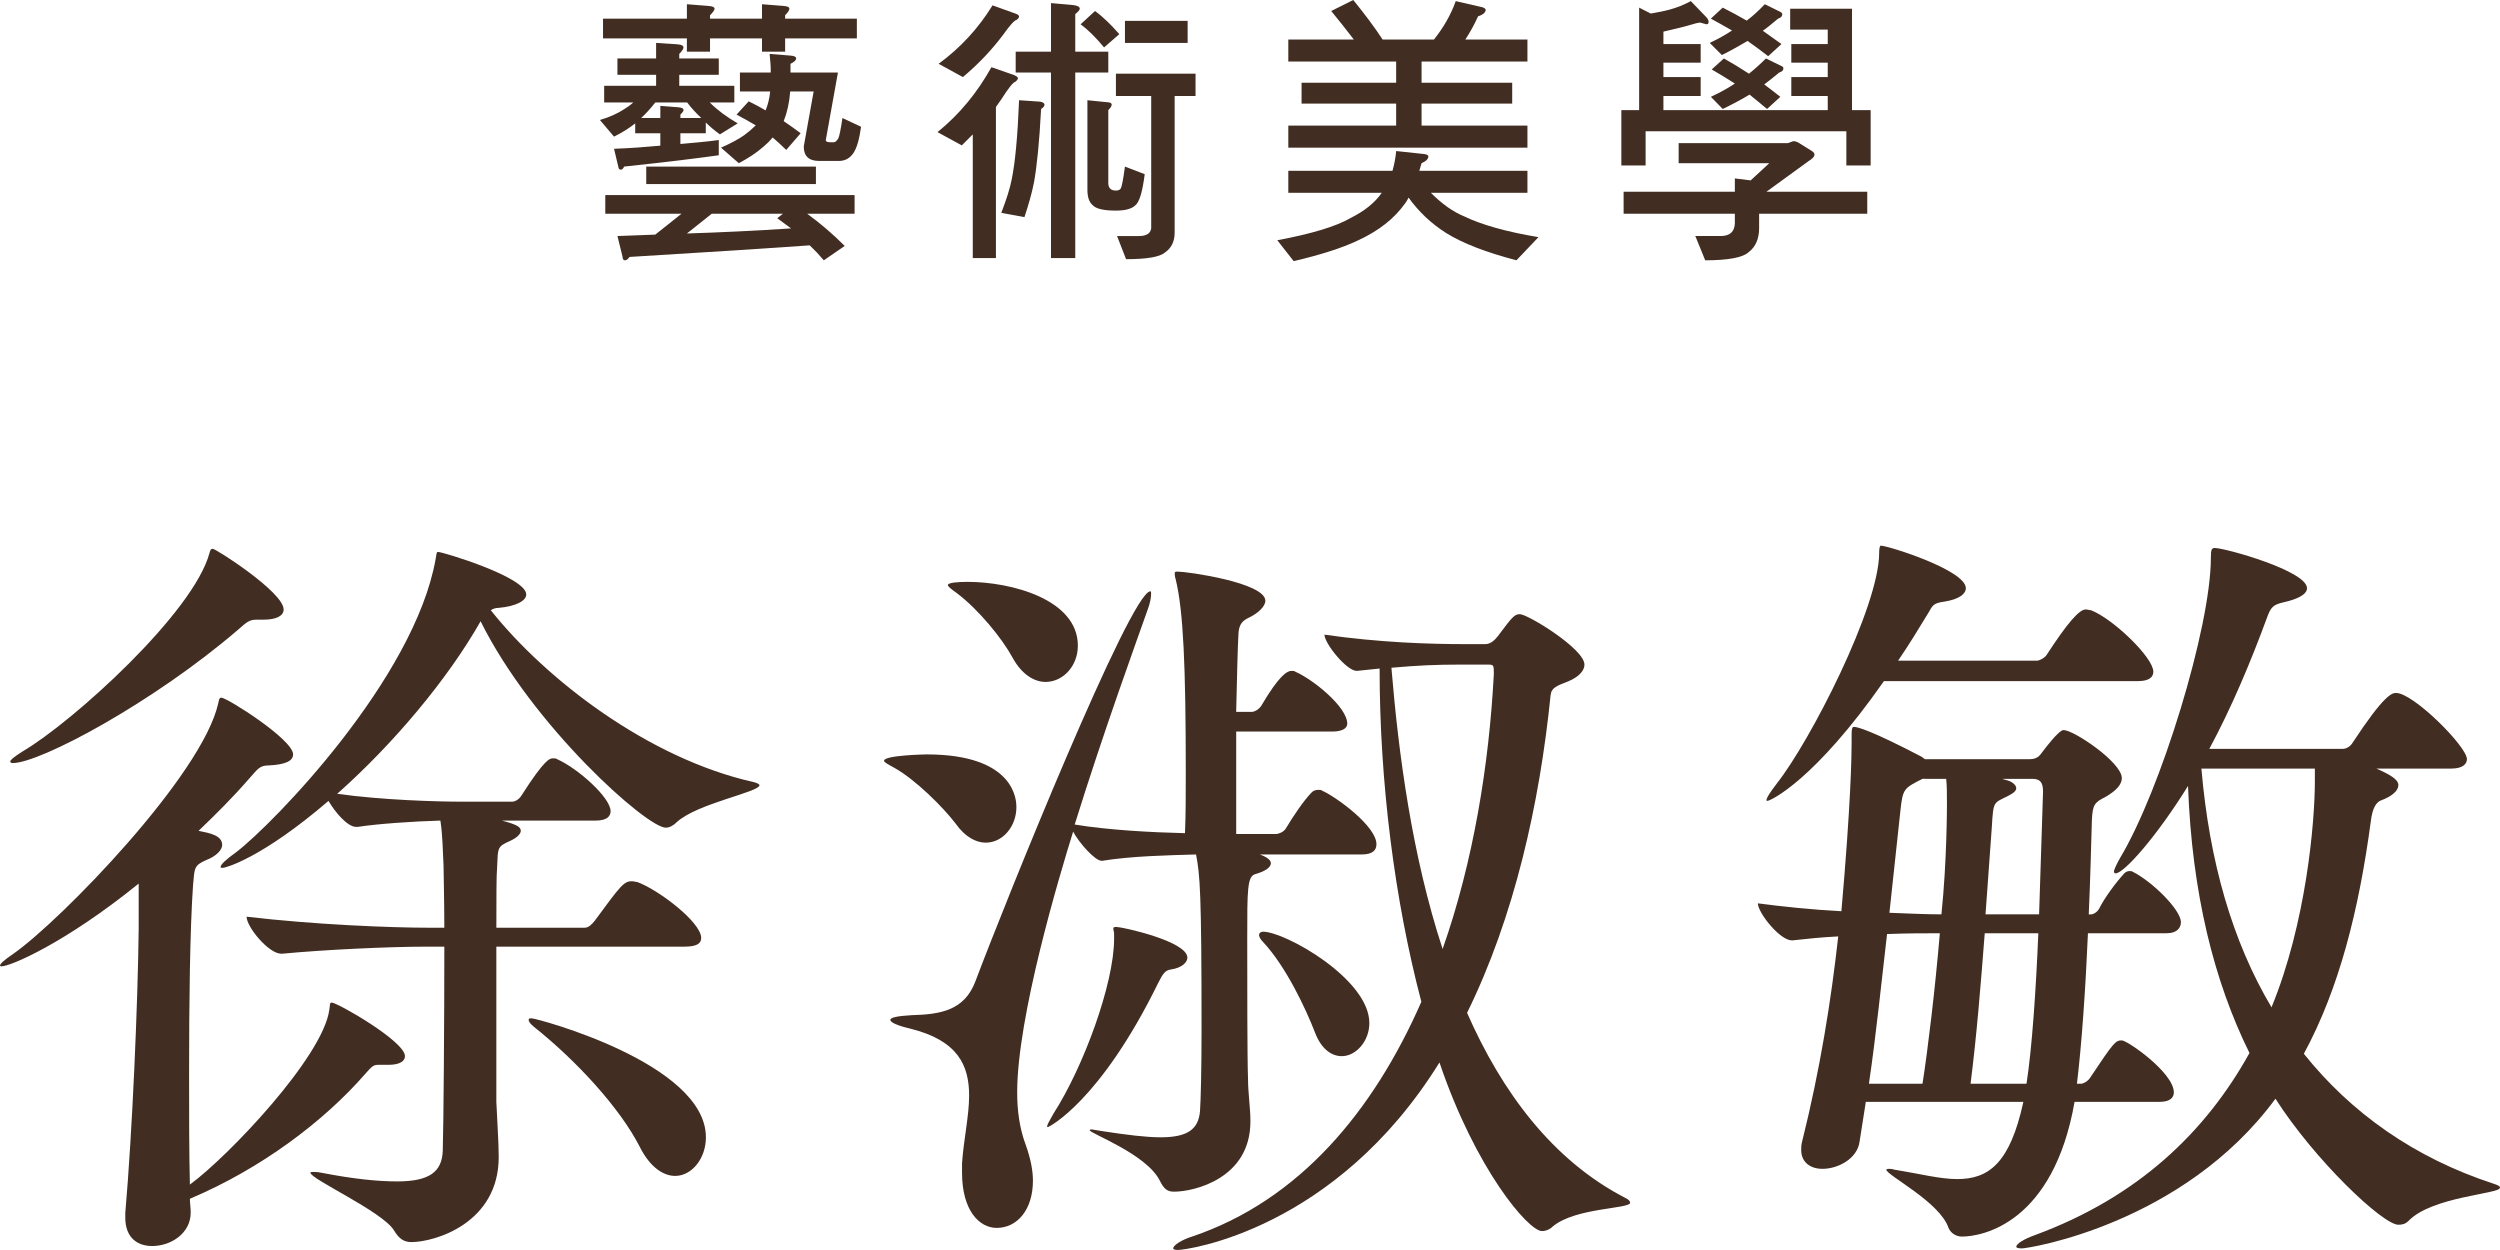
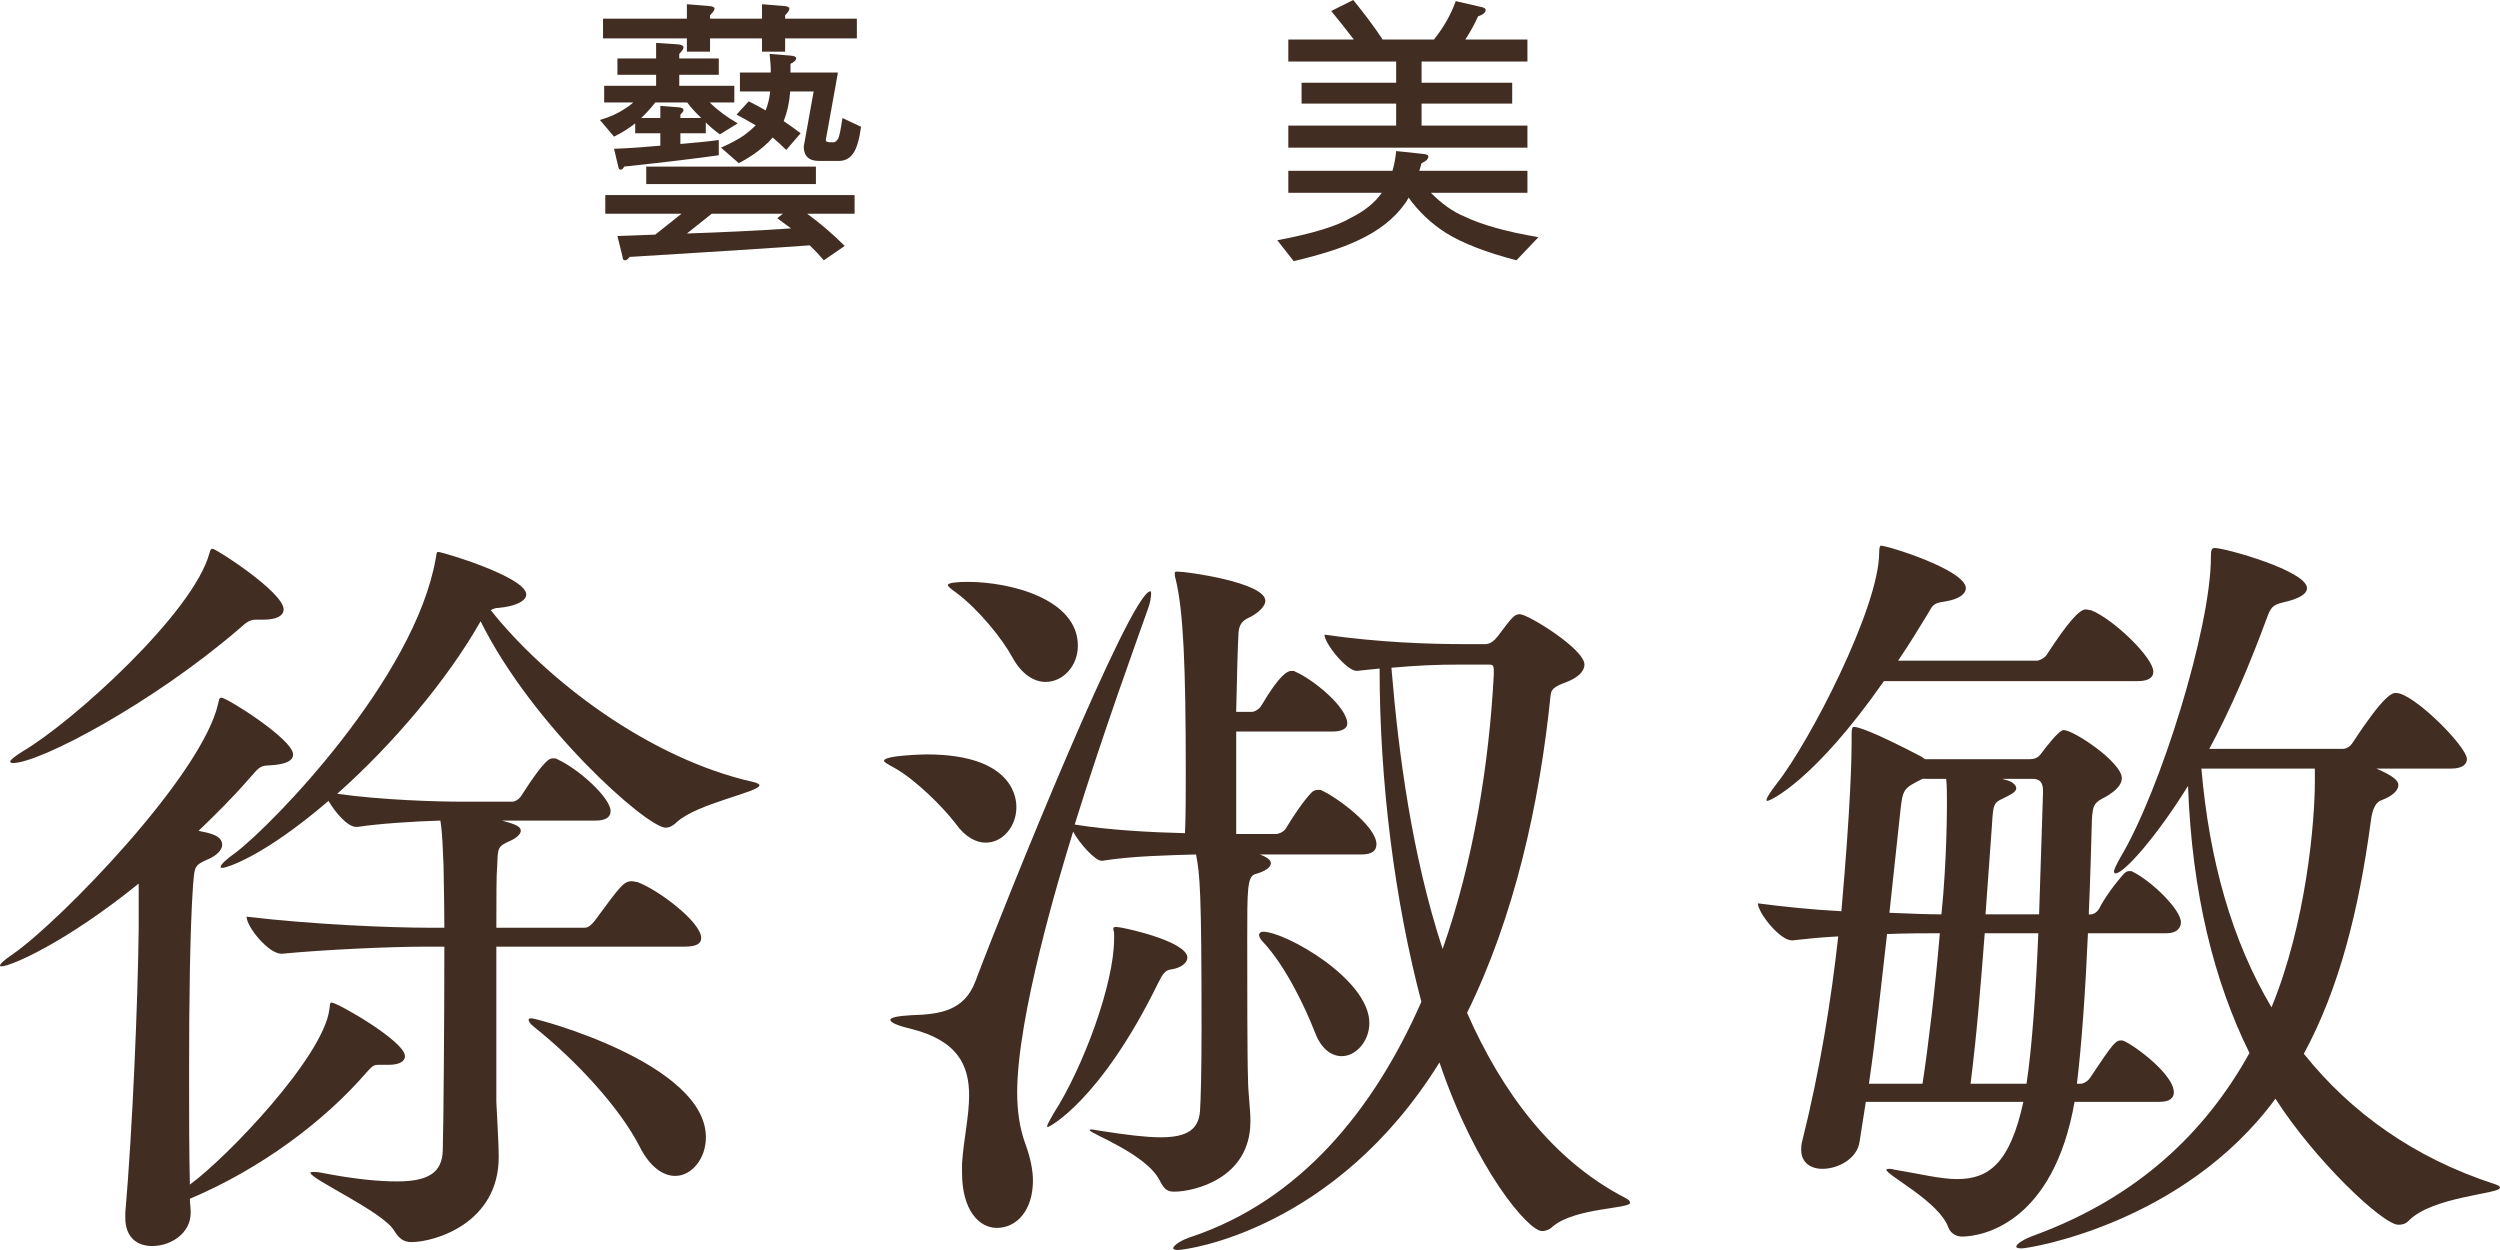
<svg xmlns="http://www.w3.org/2000/svg" version="1.1" id="圖層_1" x="0px" y="0px" viewBox="0 0 188.885 94.44" style="enable-background:new 0 0 188.885 94.44;" xml:space="preserve">
  <g id="XMLID_1_">
    <g id="XMLID_55_">
      <g id="XMLID_215_">
        <path id="XMLID_233_" style="fill:#422D22;" d="M30.596,79.797c0,0.357-0.356,0.655-1.25,0.655h-0.773     c-0.357,0-0.477,0.119-0.952,0.654c-3.155,3.631-7.917,7.202-13.274,9.465c0,0.356,0.059,0.654,0.059,0.952v0.119     c0,1.488-1.429,2.5-2.917,2.5c-1.071,0-2.023-0.596-2.023-2.143v-0.357c0.536-6.131,0.952-15.953,1.012-21.488v-3.394     c-5.595,4.524-9.702,6.25-10.357,6.25c-0.06,0-0.119,0-0.119-0.059c0-0.119,0.298-0.417,1.013-0.893     c3.571-2.5,14.285-13.512,15.475-18.929c0.06-0.238,0.06-0.417,0.238-0.417c0.417,0,5.417,3.155,5.417,4.286     c0,0.477-0.536,0.773-1.846,0.833c-0.714,0-0.833,0.298-1.487,1.013c-1.19,1.369-2.5,2.679-3.81,3.929     c0.893,0.178,1.785,0.356,1.785,1.071c0,0.356-0.417,0.833-1.19,1.131c-0.952,0.416-0.893,0.595-1.012,1.904     c-0.238,3.453-0.298,8.929-0.298,14.227c0,3.036,0,5.952,0.06,8.394c2.857-2.084,10.06-9.644,10.536-13.215     c0.06-0.298,0-0.536,0.179-0.536C25.477,75.749,30.596,78.666,30.596,79.797z M21.43,46.047c0,0.476-0.536,0.773-1.548,0.773     h-0.536c-0.476,0-0.714,0.179-1.31,0.715c-6.429,5.535-15,10.119-17.083,10.119c-0.119,0-0.179-0.06-0.179-0.119     c0-0.119,0.298-0.357,0.952-0.774c3.75-2.202,12.917-10.476,14.108-15c0.06-0.238,0.119-0.298,0.238-0.298     C16.311,41.463,21.43,44.737,21.43,46.047z M57.382,59.32c0,0.536-4.702,1.369-6.25,2.798c-0.238,0.238-0.535,0.417-0.833,0.417     c-1.429,0-10.06-7.679-13.988-15.596c-2.5,4.405-6.607,9.286-10.834,13.036c3.394,0.476,7.56,0.595,9.405,0.595h3.81     c0.238,0,0.535-0.179,0.714-0.476c1.786-2.798,2.144-2.798,2.381-2.798c0.119,0,0.238,0,0.298,0.06     c1.607,0.714,4.048,2.917,4.048,3.929c0,0.356-0.238,0.714-1.131,0.714h-7.083c1.131,0.298,1.428,0.477,1.428,0.774     c0,0.237-0.297,0.535-0.833,0.773c-0.952,0.417-0.893,0.536-0.952,1.904c-0.06,0.655-0.06,2.441-0.06,4.644h6.667     c0.297,0,0.535-0.238,0.773-0.536c1.964-2.679,2.202-2.976,2.798-2.976c0.179,0,0.298,0.06,0.416,0.06     c1.607,0.595,4.822,3.035,4.822,4.226c0,0.358-0.238,0.655-1.25,0.655H37.501v11.726c0.06,1.429,0.179,3.096,0.179,4.167     c0,5-4.821,6.429-6.607,6.429c-0.596,0-0.952-0.298-1.31-0.893c-0.893-1.429-6.31-3.869-6.31-4.346c0-0.06,0.119-0.06,0.238-0.06     c0.119,0,0.297,0,0.595,0.06c2.44,0.477,4.286,0.655,5.715,0.655c2.44,0,3.393-0.715,3.452-2.321     c0.06-2.024,0.119-9.703,0.119-15.417h-1.31c-2.917,0-7.857,0.237-10.952,0.535h-0.06c-0.953,0-2.619-2.024-2.619-2.798     c5.06,0.596,10.833,0.834,13.869,0.834h1.071c0-2.262-0.06-4.048-0.06-4.703c-0.06-1.071-0.06-2.262-0.238-3.393     c-2.023,0.06-4.702,0.238-6.25,0.477h-0.119c-0.654,0-1.607-1.131-2.083-1.965c-5.06,4.346-7.798,5.06-7.977,5.06     c-0.119,0-0.179,0-0.179-0.06c0-0.178,0.357-0.535,1.19-1.131c2.798-2.143,13.453-13.095,15.06-22.143     c0.06-0.357,0.06-0.536,0.179-0.536c0.357,0,6.667,1.905,6.667,3.215c0,0.476-0.773,0.893-2.083,1.012     c-0.238,0-0.417,0.06-0.596,0.179c4.167,5.238,11.905,11.19,19.822,12.976C57.203,59.142,57.382,59.261,57.382,59.32z      M53.334,85.928c0,1.607-1.071,2.917-2.321,2.917c-0.893,0-1.904-0.654-2.679-2.202c-1.488-2.917-4.762-6.488-7.976-9.048     c-0.298-0.238-0.417-0.417-0.417-0.536c0-0.119,0.06-0.119,0.238-0.119C40.536,76.939,53.334,80.333,53.334,85.928z" />
        <path id="XMLID_225_" style="fill:#422D22;" d="M76.793,60.987c0,1.429-1.012,2.679-2.321,2.679     c-0.714,0-1.547-0.417-2.262-1.429c-0.952-1.25-3.036-3.333-4.643-4.227c-0.536-0.297-0.774-0.416-0.774-0.535     c0-0.417,3.155-0.477,3.215-0.477C76.793,56.999,76.793,60.57,76.793,60.987z M103.996,63.785c0,0.416-0.238,0.774-1.131,0.774     h-7.679c0.654,0.238,0.833,0.476,0.833,0.655c0,0.297-0.356,0.595-1.19,0.833c-0.595,0.179-0.595,1.19-0.595,4.881     c0,3.452,0,9.048,0.06,10.596c0,1.012,0.179,2.262,0.179,3.095v0.119c0,4.286-4.227,5.298-5.774,5.298     c-0.535,0-0.773-0.238-1.071-0.833c-1.012-2.024-5.298-3.571-5.298-3.81c0,0,0-0.06,0.119-0.06c0.119,0,0.357,0.06,0.773,0.119     c1.905,0.297,3.394,0.476,4.465,0.476c2.023,0,2.857-0.595,2.977-1.964c0.06-0.774,0.118-3.274,0.118-6.131     c0-10.477-0.118-11.727-0.416-13.274c-2.084,0.059-4.881,0.119-7.084,0.476h-0.06c-0.476,0-1.666-1.309-2.143-2.202     c-1.071,3.452-4.227,13.988-4.227,19.702c0,1.369,0.179,2.738,0.655,3.988c0.357,1.012,0.535,1.904,0.535,2.679     c0,2.202-1.19,3.571-2.737,3.571c-1.31,0-2.619-1.31-2.619-4.167v-0.714c0.119-1.786,0.535-3.571,0.535-5.119     c0-2.262-0.833-4.167-4.464-5.06c-1.012-0.238-1.488-0.477-1.488-0.655c0-0.179,0.536-0.297,1.607-0.357     c2.202-0.06,3.988-0.357,4.821-2.56c2.262-6.013,11.727-29.465,13.215-29.465c0.059,0,0.059,0.06,0.059,0.179     c0,0.237-0.059,0.714-0.297,1.31c-0.774,2.202-3.274,9.048-5.477,16.131c2.5,0.417,5.833,0.595,8.333,0.654     c0.06-1.368,0.06-2.916,0.06-4.583c0-7.977-0.178-12.262-0.773-14.643c-0.06-0.179-0.06-0.298-0.06-0.417     c0-0.119,0.06-0.119,0.238-0.119c0.714,0,6.607,0.833,6.607,2.202c0,0.417-0.536,0.953-1.31,1.31     c-0.357,0.179-0.655,0.417-0.715,1.071c-0.06,0.953-0.119,3.334-0.179,6.013h1.19c0.179,0,0.536-0.179,0.715-0.477     c1.369-2.321,1.964-2.619,2.262-2.619c0.119,0,0.238,0,0.298,0.06c1.369,0.596,3.929,2.679,3.929,3.929     c0,0.298-0.298,0.595-1.131,0.595H93.4v7.738h3.036c0.119,0,0.536-0.119,0.714-0.416c0.536-0.894,1.369-2.144,1.965-2.738     c0.119-0.119,0.298-0.179,0.477-0.179c0.118,0,0.237,0,0.297,0.06C100.96,60.214,103.996,62.416,103.996,63.785z M81.437,48.785     c0,1.547-1.131,2.737-2.44,2.737c-0.834,0-1.786-0.535-2.5-1.845c-0.774-1.429-2.56-3.631-4.227-4.881     c-0.417-0.298-0.654-0.477-0.654-0.596c0-0.179,0.773-0.238,1.487-0.238C76.377,43.963,81.437,45.272,81.437,48.785z      M89.71,72.356c0,0.357-0.416,0.773-1.25,0.893c-0.416,0.06-0.595,0.298-0.952,1.013c-4.404,8.987-8.273,10.893-8.333,10.893     c-0.06,0-0.06,0-0.06-0.06c0-0.119,0.179-0.417,0.476-0.952c2.263-3.513,4.584-9.822,4.584-13.215V70.57     c0-0.178-0.06-0.297-0.06-0.356c0-0.179,0.06-0.179,0.238-0.179C84.77,70.035,89.71,71.106,89.71,72.356z M123.163,90.868     c0,0.477-4.107,0.358-5.833,1.786c-0.238,0.238-0.536,0.357-0.834,0.357c-1.012,0-5-4.644-7.738-12.738     C100.9,92.952,89.65,94.44,88.996,94.44c-0.238,0-0.357-0.06-0.357-0.119c0-0.238,0.655-0.655,1.429-0.894     c8.096-2.737,13.69-9.464,17.321-17.738c-2.023-7.679-3.154-16.607-3.154-25.179c-0.536,0.06-1.667,0.179-1.727,0.179     c-0.773,0-2.44-2.083-2.44-2.738c4.167,0.596,7.917,0.715,10.596,0.715h1.548c0.416,0,0.714-0.298,0.952-0.596     c1.071-1.429,1.25-1.667,1.667-1.667c0.595,0,4.881,2.619,4.881,3.81c0,0.417-0.357,0.894-1.19,1.25     c-0.894,0.357-1.31,0.477-1.369,1.072c-0.834,8.214-2.738,16.726-6.31,23.988c2.619,5.952,6.429,11.131,11.964,13.988     C123.044,90.631,123.163,90.75,123.163,90.868z M103.46,77.297c0,1.369-1.012,2.5-2.083,2.5c-0.773,0-1.548-0.535-2.023-1.785     c-0.715-1.846-2.203-5.001-3.929-6.846c-0.238-0.238-0.298-0.417-0.298-0.536c0-0.119,0.119-0.237,0.298-0.237     C97.092,70.393,103.46,73.964,103.46,77.297z M112.448,50.213h-2.202c-1.667,0-3.154,0.06-5.119,0.238     c0.536,6.488,1.548,14.167,3.869,21.251c2.321-6.607,3.512-13.93,3.869-20.774C112.865,50.272,112.865,50.213,112.448,50.213z" />
        <path id="XMLID_216_" style="fill:#422D22;" d="M164.777,69.678c0,0.417-0.298,0.833-1.071,0.833h-5.953     c-0.179,4.167-0.476,8.453-0.833,11.37h0.298c0.179,0,0.535-0.179,0.714-0.477c1.786-2.679,1.905-2.798,2.381-2.798     c0.417,0,3.929,2.44,3.929,3.929c0,0.357-0.238,0.714-1.071,0.714h-6.429c-1.607,9.167-6.964,10.179-8.512,10.179     c-0.417,0-0.834-0.237-1.012-0.654c-0.655-1.965-4.703-3.988-4.703-4.405c0,0,0.06-0.059,0.179-0.059     c0.119,0,0.238,0,0.417,0.059c1.845,0.298,3.452,0.715,4.762,0.715c2.381,0,3.988-1.19,5-5.834h-11.904l-0.477,3.036     c-0.179,1.25-1.607,2.024-2.798,2.024c-0.893,0-1.607-0.476-1.607-1.428c0-0.179,0-0.357,0.06-0.596     c1.369-5.476,2.203-10.715,2.738-15.536c-1.25,0.06-2.381,0.179-3.452,0.298h-0.06c-0.893,0-2.559-2.083-2.559-2.798     c1.786,0.238,4.048,0.477,6.309,0.596c0.714-8.096,0.773-11.727,0.773-12.738v-0.655c0-0.535,0.119-0.535,0.179-0.535     c0.238,0,1.25,0.238,5.119,2.262l0.238,0.179h7.917c0.595,0,0.773-0.298,0.952-0.536c0.179-0.238,1.25-1.666,1.607-1.666     c0.773,0,4.404,2.44,4.404,3.631c0,0.476-0.416,0.952-1.25,1.429c-0.833,0.416-0.952,0.595-1.012,1.726     c-0.059,1.965-0.119,4.524-0.238,7.144h0.179c0.119,0,0.417-0.119,0.596-0.417c0.416-0.833,1.25-1.965,1.904-2.679     c0.119-0.119,0.238-0.179,0.417-0.179c0.06,0,0.179,0,0.238,0.059C162.574,66.583,164.777,68.726,164.777,69.678z      M162.693,50.749c0,0.357-0.237,0.714-1.19,0.714h-19.167c-5.237,7.501-8.571,9.048-8.81,9.048c-0.059,0-0.059,0-0.059-0.06     c0-0.178,0.238-0.535,0.774-1.25c2.5-3.154,7.738-13.333,7.738-17.44c0-0.535,0.119-0.535,0.119-0.535     c0.535,0,6.429,1.845,6.429,3.214c0,0.417-0.477,0.833-1.607,1.012c-0.893,0.119-0.893,0.298-1.25,0.894     c-0.655,1.071-1.369,2.262-2.262,3.571h10.476c0.179,0,0.596-0.179,0.774-0.477c1.548-2.381,2.44-3.393,2.916-3.393     c0.179,0,0.298,0.06,0.417,0.06C159.658,46.761,162.693,49.678,162.693,50.749z M142.574,70.57     c-0.416,3.572-0.833,7.679-1.369,11.311h4.048c0.417-2.679,0.952-7.144,1.31-11.37C145.432,70.511,144.063,70.511,142.574,70.57z      M145.253,58.845c-1.429,0.714-1.488,0.773-1.667,2.381l-0.833,7.738c1.488,0.06,2.857,0.119,3.929,0.119     c0.417-3.988,0.417-8.155,0.417-8.394c0-0.714,0-1.369-0.06-1.845H145.253z M149.955,70.511c-0.297,3.81-0.595,7.619-1.071,11.37     h4.227c0.417-2.679,0.714-7.084,0.893-11.37H149.955z M153.527,58.845h-2.263l0.417,0.119c0.238,0.06,0.655,0.297,0.655,0.595     c0,0.179-0.179,0.357-0.655,0.596c-1.071,0.535-1.071,0.356-1.19,2.321l-0.477,6.607h4.048l0.298-9.286     C154.36,59.023,154.063,58.845,153.527,58.845z M188.885,89.737c0,0.477-5.119,0.655-6.905,2.5     c-0.238,0.238-0.476,0.298-0.773,0.298c-1.19,0-6.369-4.94-9.286-9.523c-6.964,9.464-18.631,11.31-19.167,11.31     c-0.298,0-0.416-0.06-0.416-0.119c0-0.238,0.595-0.596,1.428-0.893c7.738-2.857,12.857-7.738,16.191-13.751     c-2.679-5.416-4.346-12.083-4.643-20.179c-2.321,3.75-4.821,6.607-5.476,6.607c-0.06,0-0.119-0.06-0.119-0.119     c0-0.179,0.179-0.535,0.476-1.071c3.036-5.06,6.846-17.381,6.846-22.679c0-0.596,0.06-0.715,0.298-0.715     c0.773,0,6.964,1.727,6.964,3.036c0,0.477-0.714,0.833-1.785,1.071c-0.774,0.179-0.953,0.357-1.25,1.19     c-1.25,3.394-2.679,6.786-4.346,9.881h10.06c0.298,0,0.596-0.178,0.774-0.476c2.381-3.631,2.976-3.75,3.273-3.75     c1.31,0,5.357,4.048,5.357,5c0,0.357-0.298,0.714-1.19,0.714h-5.655c1.25,0.536,1.667,0.894,1.667,1.25     c0,0.417-0.477,0.834-1.25,1.131c-0.417,0.119-0.715,0.596-0.834,1.607c-0.893,6.667-2.381,12.619-5.059,17.559     c3.572,4.465,8.334,7.858,14.346,9.822C188.766,89.559,188.885,89.618,188.885,89.737z M166.325,58.07     c0.595,6.965,2.321,13.036,5.297,18.036c2.619-6.369,3.275-13.988,3.275-17.083V58.07H166.325z" />
      </g>
    </g>
    <g id="XMLID_2_">
      <g id="XMLID_257_">
        <path id="XMLID_275_" style="fill:#422D22;" d="M49.572,4.416V3.242l1.621,0.106c0.299,0.022,0.448,0.107,0.448,0.235     c0,0.106-0.108,0.277-0.32,0.49v0.342h2.986v1.237h-2.986v0.831h4.16v1.259h-1.856c0.598,0.598,1.302,1.109,2.112,1.579     l-1.345,0.832c-0.384-0.277-0.746-0.576-1.066-0.897v0.811h-1.92v0.811c0.981-0.085,1.963-0.171,2.901-0.299v1.152     c-1.515,0.213-3.903,0.512-7.147,0.854c-0.085,0.17-0.17,0.234-0.256,0.234c-0.106,0-0.17-0.064-0.191-0.234l-0.32-1.344     c1.194-0.043,2.347-0.128,3.498-0.235v-0.939h-1.899V9.322c-0.427,0.341-0.96,0.683-1.6,1.002l-1.066-1.259     c0.726-0.213,1.344-0.49,1.856-0.831c0.214-0.128,0.427-0.277,0.661-0.491h-2.196V6.484h3.925V5.653h-2.923V4.416H49.572z      M51.897,1.408V0.32l1.621,0.128c0.299,0.021,0.469,0.085,0.469,0.213c0,0.106-0.128,0.277-0.341,0.49v0.257h3.925V0.32     l1.621,0.128c0.299,0.021,0.448,0.085,0.448,0.213c0,0.106-0.106,0.277-0.32,0.49v0.257h5.419v1.493H59.32v1.002h-1.749V2.901     h-3.925v1.002h-1.749V2.901h-6.336V1.408H51.897z M64.568,14.74v1.408h-3.584c0.96,0.703,1.899,1.493,2.837,2.432l-1.578,1.088     c-0.341-0.405-0.704-0.789-1.066-1.131c-3.029,0.214-7.552,0.512-13.61,0.875c-0.128,0.17-0.234,0.256-0.341,0.256     c-0.128,0-0.192-0.106-0.192-0.277l-0.384-1.558c0.96-0.042,1.92-0.063,2.858-0.107l1.984-1.578h-5.76V14.74H64.568z      M49.892,8.917V7.999l1.365,0.107c0.257,0.021,0.385,0.085,0.385,0.213c0,0.085-0.086,0.192-0.235,0.341v0.257h1.579     c-0.384-0.363-0.747-0.747-1.066-1.174h-2.411c-0.384,0.491-0.746,0.875-1.066,1.174H49.892z M61.646,12.586v1.322h-12.82v-1.322     H61.646z M58.724,16.489l0.427-0.341h-5.376l-1.877,1.493c2.666-0.086,5.29-0.214,7.871-0.385     C59.428,17.001,59.064,16.745,58.724,16.489z M58.232,5.482V5.247c0-0.319-0.042-0.703-0.085-1.173l1.6,0.128     c0.256,0.022,0.405,0.086,0.405,0.214s-0.149,0.277-0.427,0.405v0.661h3.584l-0.917,5.098c0,0.128,0.128,0.171,0.405,0.171h0.192     c0.106,0,0.213-0.085,0.341-0.277c0.085-0.171,0.192-0.683,0.32-1.557l1.407,0.661c-0.128,0.939-0.319,1.6-0.575,1.983     c-0.277,0.405-0.641,0.598-1.088,0.598h-1.515c-0.768,0-1.152-0.363-1.152-1.088l0.747-4.16h-1.771     c-0.064,0.853-0.235,1.601-0.491,2.24c0.448,0.299,0.875,0.618,1.28,0.917l-1.088,1.259c-0.342-0.342-0.683-0.64-1.024-0.939     c-0.213,0.256-0.427,0.469-0.683,0.683c-0.533,0.469-1.151,0.874-1.877,1.259l-1.344-1.174c0.726-0.319,1.322-0.64,1.749-0.939     c0.342-0.256,0.619-0.49,0.875-0.746c-0.491-0.299-0.981-0.555-1.451-0.812l0.918-1.002c0.447,0.213,0.874,0.448,1.279,0.683     c0.171-0.427,0.299-0.917,0.342-1.43h-2.283V5.482H58.232z" />
-         <path id="XMLID_266_" style="fill:#422D22;" d="M76.568,5.653c0.214,0.085,0.342,0.17,0.342,0.256     c0,0.063-0.064,0.149-0.171,0.256c-0.191,0.042-0.533,0.469-1.045,1.279c-0.171,0.235-0.32,0.448-0.448,0.641v11.412h-1.749     v-9.343c-0.299,0.298-0.576,0.575-0.832,0.831l-1.834-1.002c1.663-1.344,3.007-2.986,4.074-4.906L76.568,5.653z M76.654,1.003     c0.213,0.064,0.341,0.148,0.341,0.234c0,0.085-0.063,0.171-0.17,0.256c-0.192,0.043-0.533,0.427-1.046,1.152     c-0.853,1.13-1.855,2.196-3.029,3.178l-1.834-1.002c1.664-1.217,3.008-2.689,4.074-4.416L76.654,1.003z M78.574,7.68     c0.213,0.042,0.341,0.106,0.341,0.234c0,0.106-0.085,0.213-0.256,0.32c-0.128,2.495-0.319,4.33-0.533,5.524     c-0.171,0.875-0.427,1.749-0.726,2.646l-1.749-0.32c0.384-1.003,0.661-1.855,0.789-2.538c0.257-1.237,0.448-3.243,0.555-5.974     L78.574,7.68z M79.406,3.903V0.234l1.685,0.15c0.32,0.043,0.491,0.128,0.491,0.277c0,0.085-0.128,0.234-0.342,0.405v2.837h2.496     v1.579H81.24v14.015h-1.834V5.482h-2.667V3.903H79.406z M84.568,2.581l-1.152,1.003c-0.597-0.726-1.194-1.323-1.771-1.75     l1.088-1.002C83.374,1.301,83.971,1.898,84.568,2.581z M83.63,7.722c0.234,0,0.362,0.064,0.362,0.192     c0,0.106-0.085,0.234-0.256,0.405v5.504c0,0.384,0.192,0.575,0.576,0.575c0.171,0,0.277-0.042,0.362-0.148     c0.085-0.149,0.192-0.704,0.32-1.664l1.493,0.575c-0.171,1.345-0.405,2.134-0.725,2.368c-0.277,0.256-0.768,0.384-1.45,0.384     c-0.896,0-1.493-0.128-1.749-0.405c-0.277-0.234-0.405-0.618-0.405-1.173V7.572L83.63,7.722z M90.328,5.567v1.686h-1.579v10.324     c0,0.683-0.256,1.174-0.725,1.493c-0.385,0.342-1.365,0.512-2.944,0.512l-0.683-1.749h1.664c0.576,0,0.875-0.213,0.917-0.597     V7.253h-2.666V5.567H90.328z M89.73,1.578v1.664h-4.735V1.578H89.73z" />
        <path id="XMLID_263_" style="fill:#422D22;" d="M105.208,12.905c0.128-0.469,0.234-0.96,0.277-1.493l2.005,0.214     c0.277,0.022,0.427,0.085,0.427,0.191c0,0.192-0.17,0.363-0.512,0.513c-0.063,0.213-0.128,0.405-0.171,0.575h8.17v1.664h-7.295     c0.832,0.832,1.664,1.43,2.496,1.77c1.322,0.641,3.199,1.174,5.631,1.579l-1.663,1.749c-2.283-0.598-4.054-1.28-5.291-2.048     c-1.151-0.726-2.09-1.621-2.858-2.688c-0.085,0.17-0.17,0.319-0.256,0.426c-0.811,1.152-2.005,2.091-3.584,2.816     c-1.216,0.576-2.837,1.088-4.842,1.557l-1.237-1.578c2.603-0.49,4.458-1.045,5.546-1.686c1.025-0.512,1.813-1.13,2.347-1.898     h-7.061v-1.664H105.208z M104.462,2.986h3.882c0.726-0.917,1.28-1.877,1.643-2.901l1.856,0.427     c0.256,0.043,0.405,0.128,0.405,0.234c0,0.192-0.192,0.363-0.576,0.491c-0.277,0.618-0.598,1.194-0.96,1.749h4.692V4.65h-7.999     v1.6h6.848v1.579h-6.848v1.663h7.999v1.664H97.337V9.492h8.148V7.829h-7.146V6.25h7.146v-1.6h-8.148V2.986h4.949     c-0.555-0.726-1.109-1.429-1.707-2.154L102.243,0C103.075,1.023,103.821,2.005,104.462,2.986z" />
-         <path id="XMLID_258_" style="fill:#422D22;" d="M128.024,1.792c-0.703,0.213-1.493,0.405-2.346,0.597v0.94h2.815v1.407h-2.815     v1.088h2.815v1.43h-2.815v1.066h12.415V7.253h-2.752v-1.43h2.752V4.735h-2.752V3.328h2.752V2.239h-2.838V0.661h4.672v7.658h1.408     V12.5h-1.835V9.919h-15.167V12.5H122.5V8.319h1.344V0.576l0.875,0.447c0.49-0.085,0.96-0.17,1.429-0.298     c0.555-0.15,1.088-0.363,1.601-0.641l1.151,1.195c0.128,0.128,0.192,0.256,0.192,0.384c0,0.128-0.064,0.17-0.171,0.17     l-0.47-0.128C128.345,1.706,128.195,1.749,128.024,1.792z M135.939,10.815l0.959,0.597c0.129,0.086,0.192,0.171,0.192,0.256     c0,0.171-0.149,0.32-0.427,0.491l-3.199,2.325h7.615v1.664h-8.17v1.088c0,0.811-0.277,1.429-0.79,1.813     c-0.426,0.405-1.535,0.619-3.284,0.619l-0.747-1.835h1.92c0.661,0,1.023-0.299,1.066-0.917v-0.768h-8.404v-1.664h8.404v-1.003     l1.194,0.149l1.408-1.301h-6.848v-1.515h8.256l0.405-0.149C135.662,10.666,135.811,10.73,135.939,10.815z M134.467,0.874     c0.128,0.064,0.192,0.129,0.192,0.192c0,0.171-0.106,0.277-0.32,0.342c-0.405,0.341-0.789,0.661-1.151,0.917     c0.469,0.341,0.938,0.661,1.407,1.003l-1.002,0.917c-0.555-0.427-1.067-0.811-1.558-1.152c-0.576,0.342-1.216,0.704-1.941,1.066     l-0.917-0.917c0.64-0.299,1.194-0.618,1.686-0.938c-0.555-0.32-1.088-0.618-1.601-0.896l0.896-0.832     c0.597,0.298,1.216,0.64,1.813,0.981c0.469-0.342,0.917-0.769,1.365-1.237L134.467,0.874z M134.553,4.97     c0.128,0.043,0.191,0.107,0.191,0.192c0,0.149-0.106,0.256-0.319,0.32c-0.405,0.341-0.79,0.64-1.131,0.896     c0.405,0.299,0.811,0.619,1.216,0.938l-1.003,0.918c-0.469-0.385-0.895-0.747-1.322-1.088c-0.555,0.341-1.237,0.703-2.026,1.088     l-0.896-0.918c0.683-0.319,1.302-0.661,1.814-1.002c-0.597-0.385-1.194-0.747-1.749-1.067l0.917-0.831     c0.641,0.362,1.28,0.746,1.898,1.151c0.427-0.341,0.854-0.726,1.28-1.151L134.553,4.97z" />
      </g>
    </g>
  </g>
</svg>